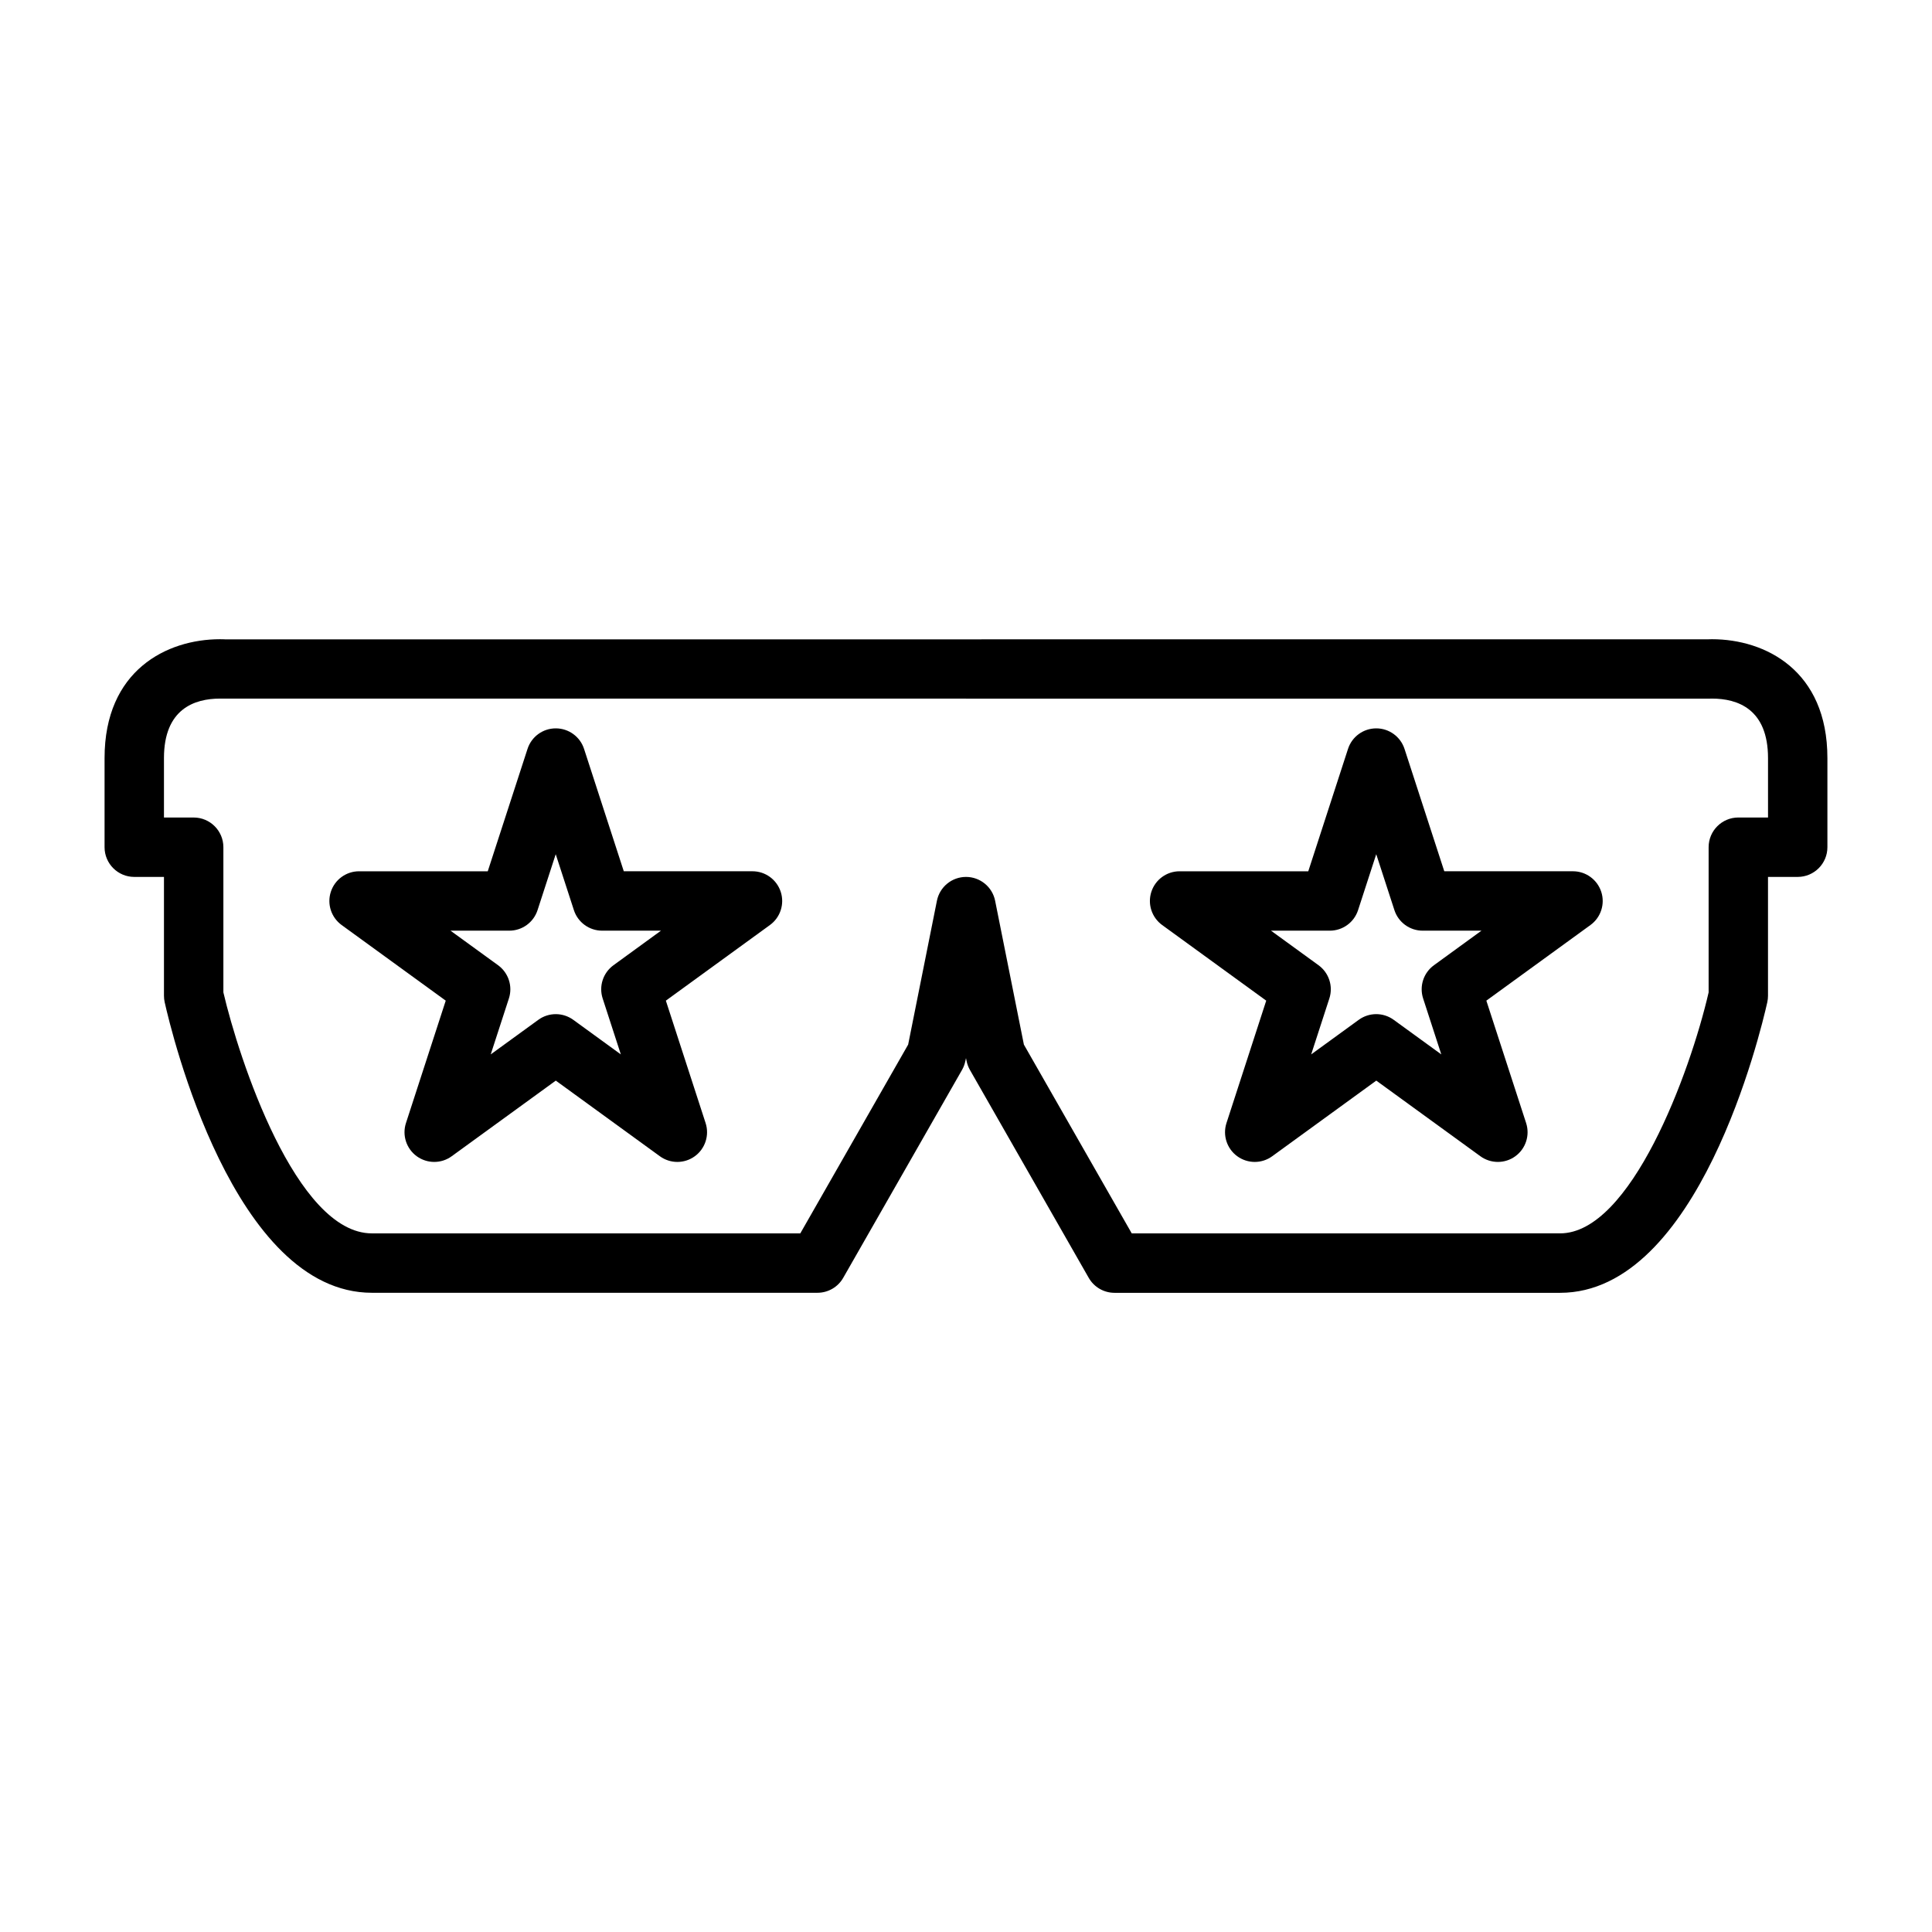
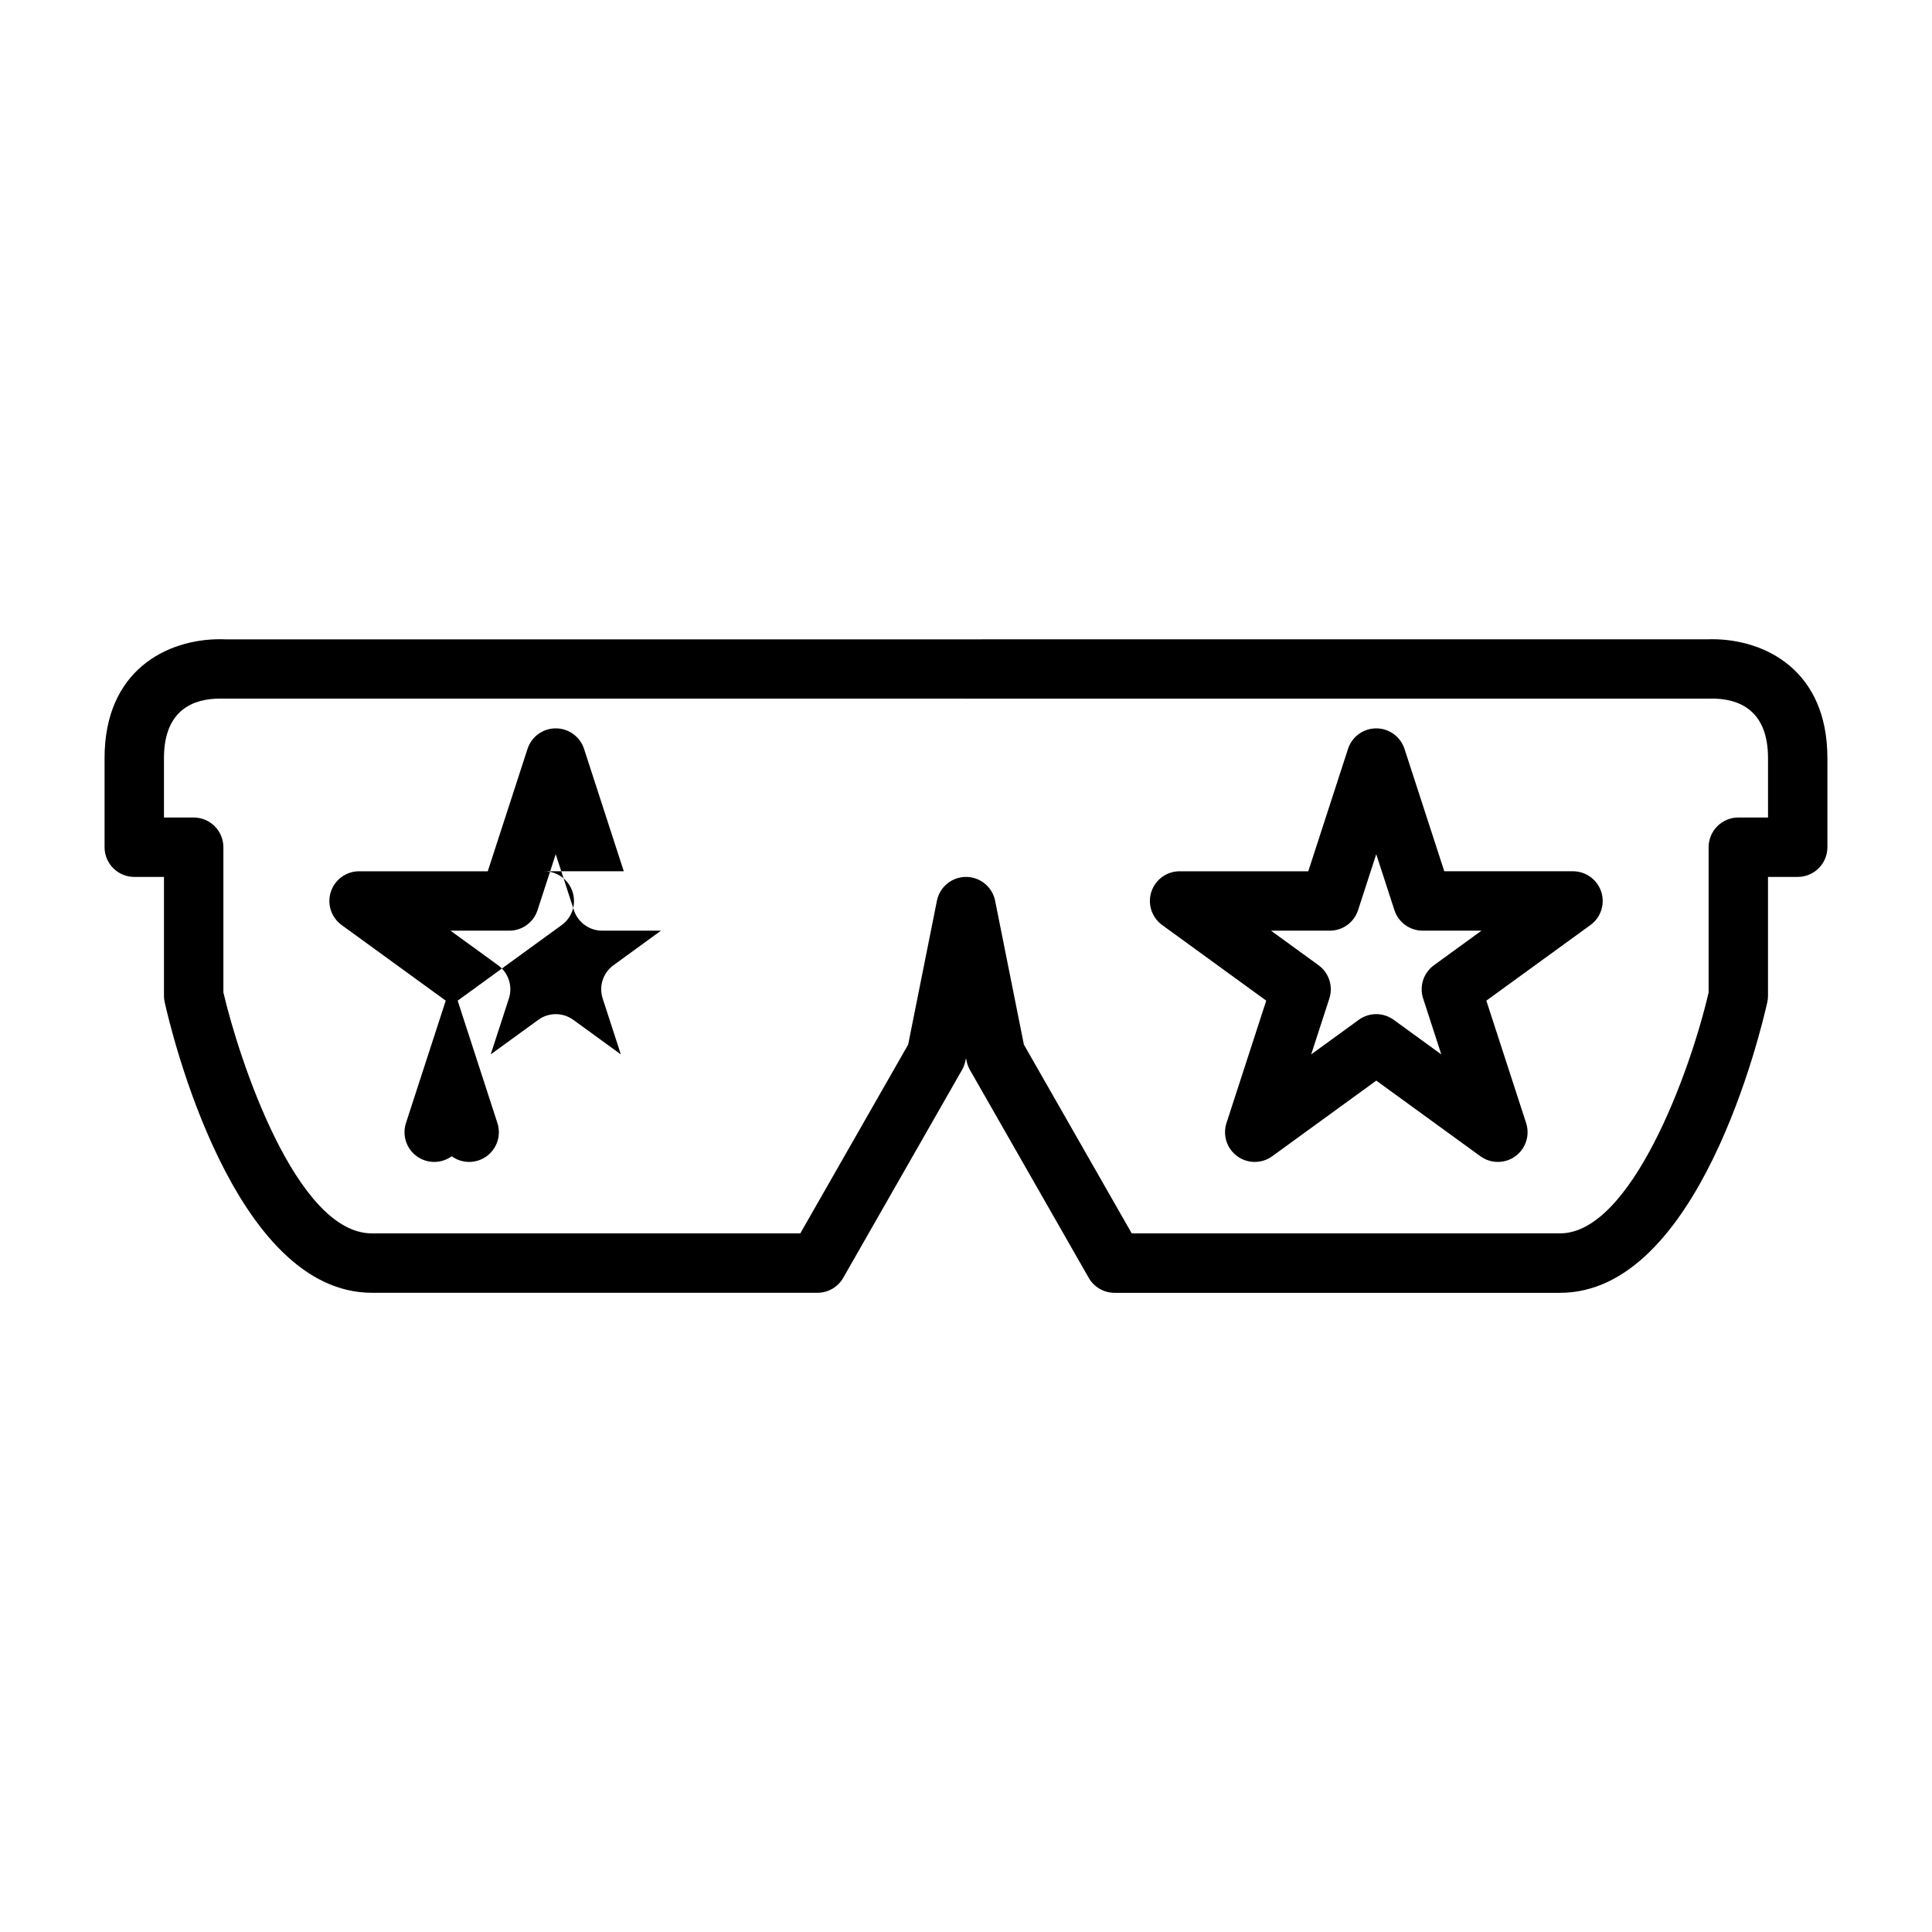
<svg xmlns="http://www.w3.org/2000/svg" fill="#000000" width="800px" height="800px" version="1.1" viewBox="144 144 512 512">
-   <path d="m597.69 313.4c-0.543 0-0.945 0.016-1.07 0.023l-392.87 0.016s-0.52-0.039-1.441-0.039c-14.113 0-30.598 8.25-30.598 31.504v23.617c0 4.344 3.527 7.871 7.871 7.871h7.871v31.488c0 0.574 0.062 1.148 0.188 1.715 1.762 7.879 18.262 77.004 54.914 77.004h118.08c2.824 0 5.434-1.512 6.832-3.969l31.488-55.105c0.418-0.73 0.715-1.535 0.883-2.363l0.16-0.75 0.156 0.762c0.164 0.828 0.465 1.629 0.883 2.363l31.488 55.105c1.402 2.457 4.008 3.969 6.832 3.969h118.08c36.652 0 53.152-69.125 54.914-77.004 0.125-0.57 0.188-1.145 0.188-1.727v-31.488h7.871c4.344 0 7.871-3.527 7.871-7.871v-23.617c0.004-23.254-16.48-31.504-30.598-31.504zm14.855 47.246h-7.871c-4.344 0-7.871 3.527-7.871 7.871v38.477c-4.938 21.402-20.648 63.859-39.359 63.859l-113.52 0.004-28.582-50.027-7.621-38.109c-0.73-3.676-3.969-6.328-7.715-6.328-3.746 0-6.984 2.644-7.715 6.328l-7.621 38.109-28.582 50.027h-113.53c-20.113 0-35.289-46.391-39.359-63.867v-38.469c0-4.344-3.527-7.871-7.871-7.871l-7.875-0.004v-15.742c0-13.027 8.078-15.77 14.855-15.77l394.49 0.023c0.18 0 0.699-0.008 0.891-0.023 6.777 0 14.855 2.738 14.855 15.77zm-51.695 14.25h-34.102l-10.539-32.434c-1.062-3.242-4.078-5.438-7.488-5.438s-6.43 2.195-7.484 5.441l-10.531 32.434h-34.102c-3.41 0-6.43 2.195-7.484 5.441-1.055 3.242 0.102 6.793 2.859 8.801l27.582 20.043-10.531 32.434c-1.055 3.242 0.102 6.801 2.859 8.801 2.762 2.008 6.496 2.008 9.258 0l27.582-20.043 27.59 20.043c1.379 1 3.008 1.504 4.629 1.504 1.621 0 3.25-0.496 4.629-1.504 2.762-2.008 3.914-5.559 2.859-8.801l-10.539-32.434 27.59-20.043c2.762-2.008 3.914-5.559 2.859-8.801-1.066-3.25-4.086-5.445-7.496-5.445zm-36.848 24.906c-2.762 2.008-3.914 5.559-2.859 8.801l4.816 14.824-12.617-9.164c-2.762-2.008-6.496-2.008-9.258 0l-12.609 9.164 4.816-14.824c1.055-3.242-0.102-6.793-2.859-8.801l-12.609-9.164h15.594c3.41 0 6.43-2.195 7.484-5.441l4.816-14.824 4.816 14.824c1.055 3.242 4.078 5.441 7.484 5.441h15.586zm-180.59-24.906h-34.102l-10.531-32.434c-1.055-3.242-4.078-5.438-7.496-5.438-3.418 0-6.43 2.195-7.484 5.441l-10.539 32.434h-34.102c-3.41 0-6.43 2.195-7.484 5.441-1.055 3.242 0.102 6.793 2.859 8.801l27.59 20.043-10.539 32.434c-1.055 3.242 0.102 6.793 2.859 8.801 1.379 1 3 1.504 4.629 1.504 1.621 0 3.25-0.496 4.629-1.504l27.59-20.043 27.582 20.043c2.762 2.008 6.496 2.008 9.258 0 2.754-2 3.914-5.559 2.859-8.801l-10.531-32.434 27.582-20.043c2.762-2.008 3.914-5.559 2.859-8.801-1.062-3.25-4.078-5.445-7.488-5.445zm-36.84 24.906c-2.762 2.008-3.914 5.559-2.859 8.801l4.816 14.824-12.609-9.164c-1.379-1-3.008-1.504-4.629-1.504s-3.25 0.496-4.629 1.504l-12.617 9.164 4.816-14.824c1.055-3.242-0.102-6.793-2.859-8.801l-12.617-9.164h15.586c3.41 0 6.43-2.195 7.484-5.441l4.816-14.824 4.816 14.824c1.055 3.242 4.078 5.441 7.484 5.441h15.594z" />
+   <path d="m597.69 313.4c-0.543 0-0.945 0.016-1.07 0.023l-392.87 0.016s-0.52-0.039-1.441-0.039c-14.113 0-30.598 8.25-30.598 31.504v23.617c0 4.344 3.527 7.871 7.871 7.871h7.871v31.488c0 0.574 0.062 1.148 0.188 1.715 1.762 7.879 18.262 77.004 54.914 77.004h118.08c2.824 0 5.434-1.512 6.832-3.969l31.488-55.105c0.418-0.73 0.715-1.535 0.883-2.363l0.16-0.75 0.156 0.762c0.164 0.828 0.465 1.629 0.883 2.363l31.488 55.105c1.402 2.457 4.008 3.969 6.832 3.969h118.08c36.652 0 53.152-69.125 54.914-77.004 0.125-0.57 0.188-1.145 0.188-1.727v-31.488h7.871c4.344 0 7.871-3.527 7.871-7.871v-23.617c0.004-23.254-16.48-31.504-30.598-31.504zm14.855 47.246h-7.871c-4.344 0-7.871 3.527-7.871 7.871v38.477c-4.938 21.402-20.648 63.859-39.359 63.859l-113.52 0.004-28.582-50.027-7.621-38.109c-0.73-3.676-3.969-6.328-7.715-6.328-3.746 0-6.984 2.644-7.715 6.328l-7.621 38.109-28.582 50.027h-113.53c-20.113 0-35.289-46.391-39.359-63.867v-38.469c0-4.344-3.527-7.871-7.871-7.871l-7.875-0.004v-15.742c0-13.027 8.078-15.77 14.855-15.77l394.49 0.023c0.18 0 0.699-0.008 0.891-0.023 6.777 0 14.855 2.738 14.855 15.77zm-51.695 14.25h-34.102l-10.539-32.434c-1.062-3.242-4.078-5.438-7.488-5.438s-6.43 2.195-7.484 5.441l-10.531 32.434h-34.102c-3.41 0-6.43 2.195-7.484 5.441-1.055 3.242 0.102 6.793 2.859 8.801l27.582 20.043-10.531 32.434c-1.055 3.242 0.102 6.801 2.859 8.801 2.762 2.008 6.496 2.008 9.258 0l27.582-20.043 27.59 20.043c1.379 1 3.008 1.504 4.629 1.504 1.621 0 3.25-0.496 4.629-1.504 2.762-2.008 3.914-5.559 2.859-8.801l-10.539-32.434 27.59-20.043c2.762-2.008 3.914-5.559 2.859-8.801-1.066-3.25-4.086-5.445-7.496-5.445zm-36.848 24.906c-2.762 2.008-3.914 5.559-2.859 8.801l4.816 14.824-12.617-9.164c-2.762-2.008-6.496-2.008-9.258 0l-12.609 9.164 4.816-14.824c1.055-3.242-0.102-6.793-2.859-8.801l-12.609-9.164h15.594c3.41 0 6.43-2.195 7.484-5.441l4.816-14.824 4.816 14.824c1.055 3.242 4.078 5.441 7.484 5.441h15.586zm-180.59-24.906h-34.102l-10.531-32.434c-1.055-3.242-4.078-5.438-7.496-5.438-3.418 0-6.43 2.195-7.484 5.441l-10.539 32.434h-34.102c-3.41 0-6.43 2.195-7.484 5.441-1.055 3.242 0.102 6.793 2.859 8.801l27.59 20.043-10.539 32.434c-1.055 3.242 0.102 6.793 2.859 8.801 1.379 1 3 1.504 4.629 1.504 1.621 0 3.25-0.496 4.629-1.504c2.762 2.008 6.496 2.008 9.258 0 2.754-2 3.914-5.559 2.859-8.801l-10.531-32.434 27.582-20.043c2.762-2.008 3.914-5.559 2.859-8.801-1.062-3.25-4.078-5.445-7.488-5.445zm-36.84 24.906c-2.762 2.008-3.914 5.559-2.859 8.801l4.816 14.824-12.609-9.164c-1.379-1-3.008-1.504-4.629-1.504s-3.25 0.496-4.629 1.504l-12.617 9.164 4.816-14.824c1.055-3.242-0.102-6.793-2.859-8.801l-12.617-9.164h15.586c3.41 0 6.43-2.195 7.484-5.441l4.816-14.824 4.816 14.824c1.055 3.242 4.078 5.441 7.484 5.441h15.594z" />
</svg>